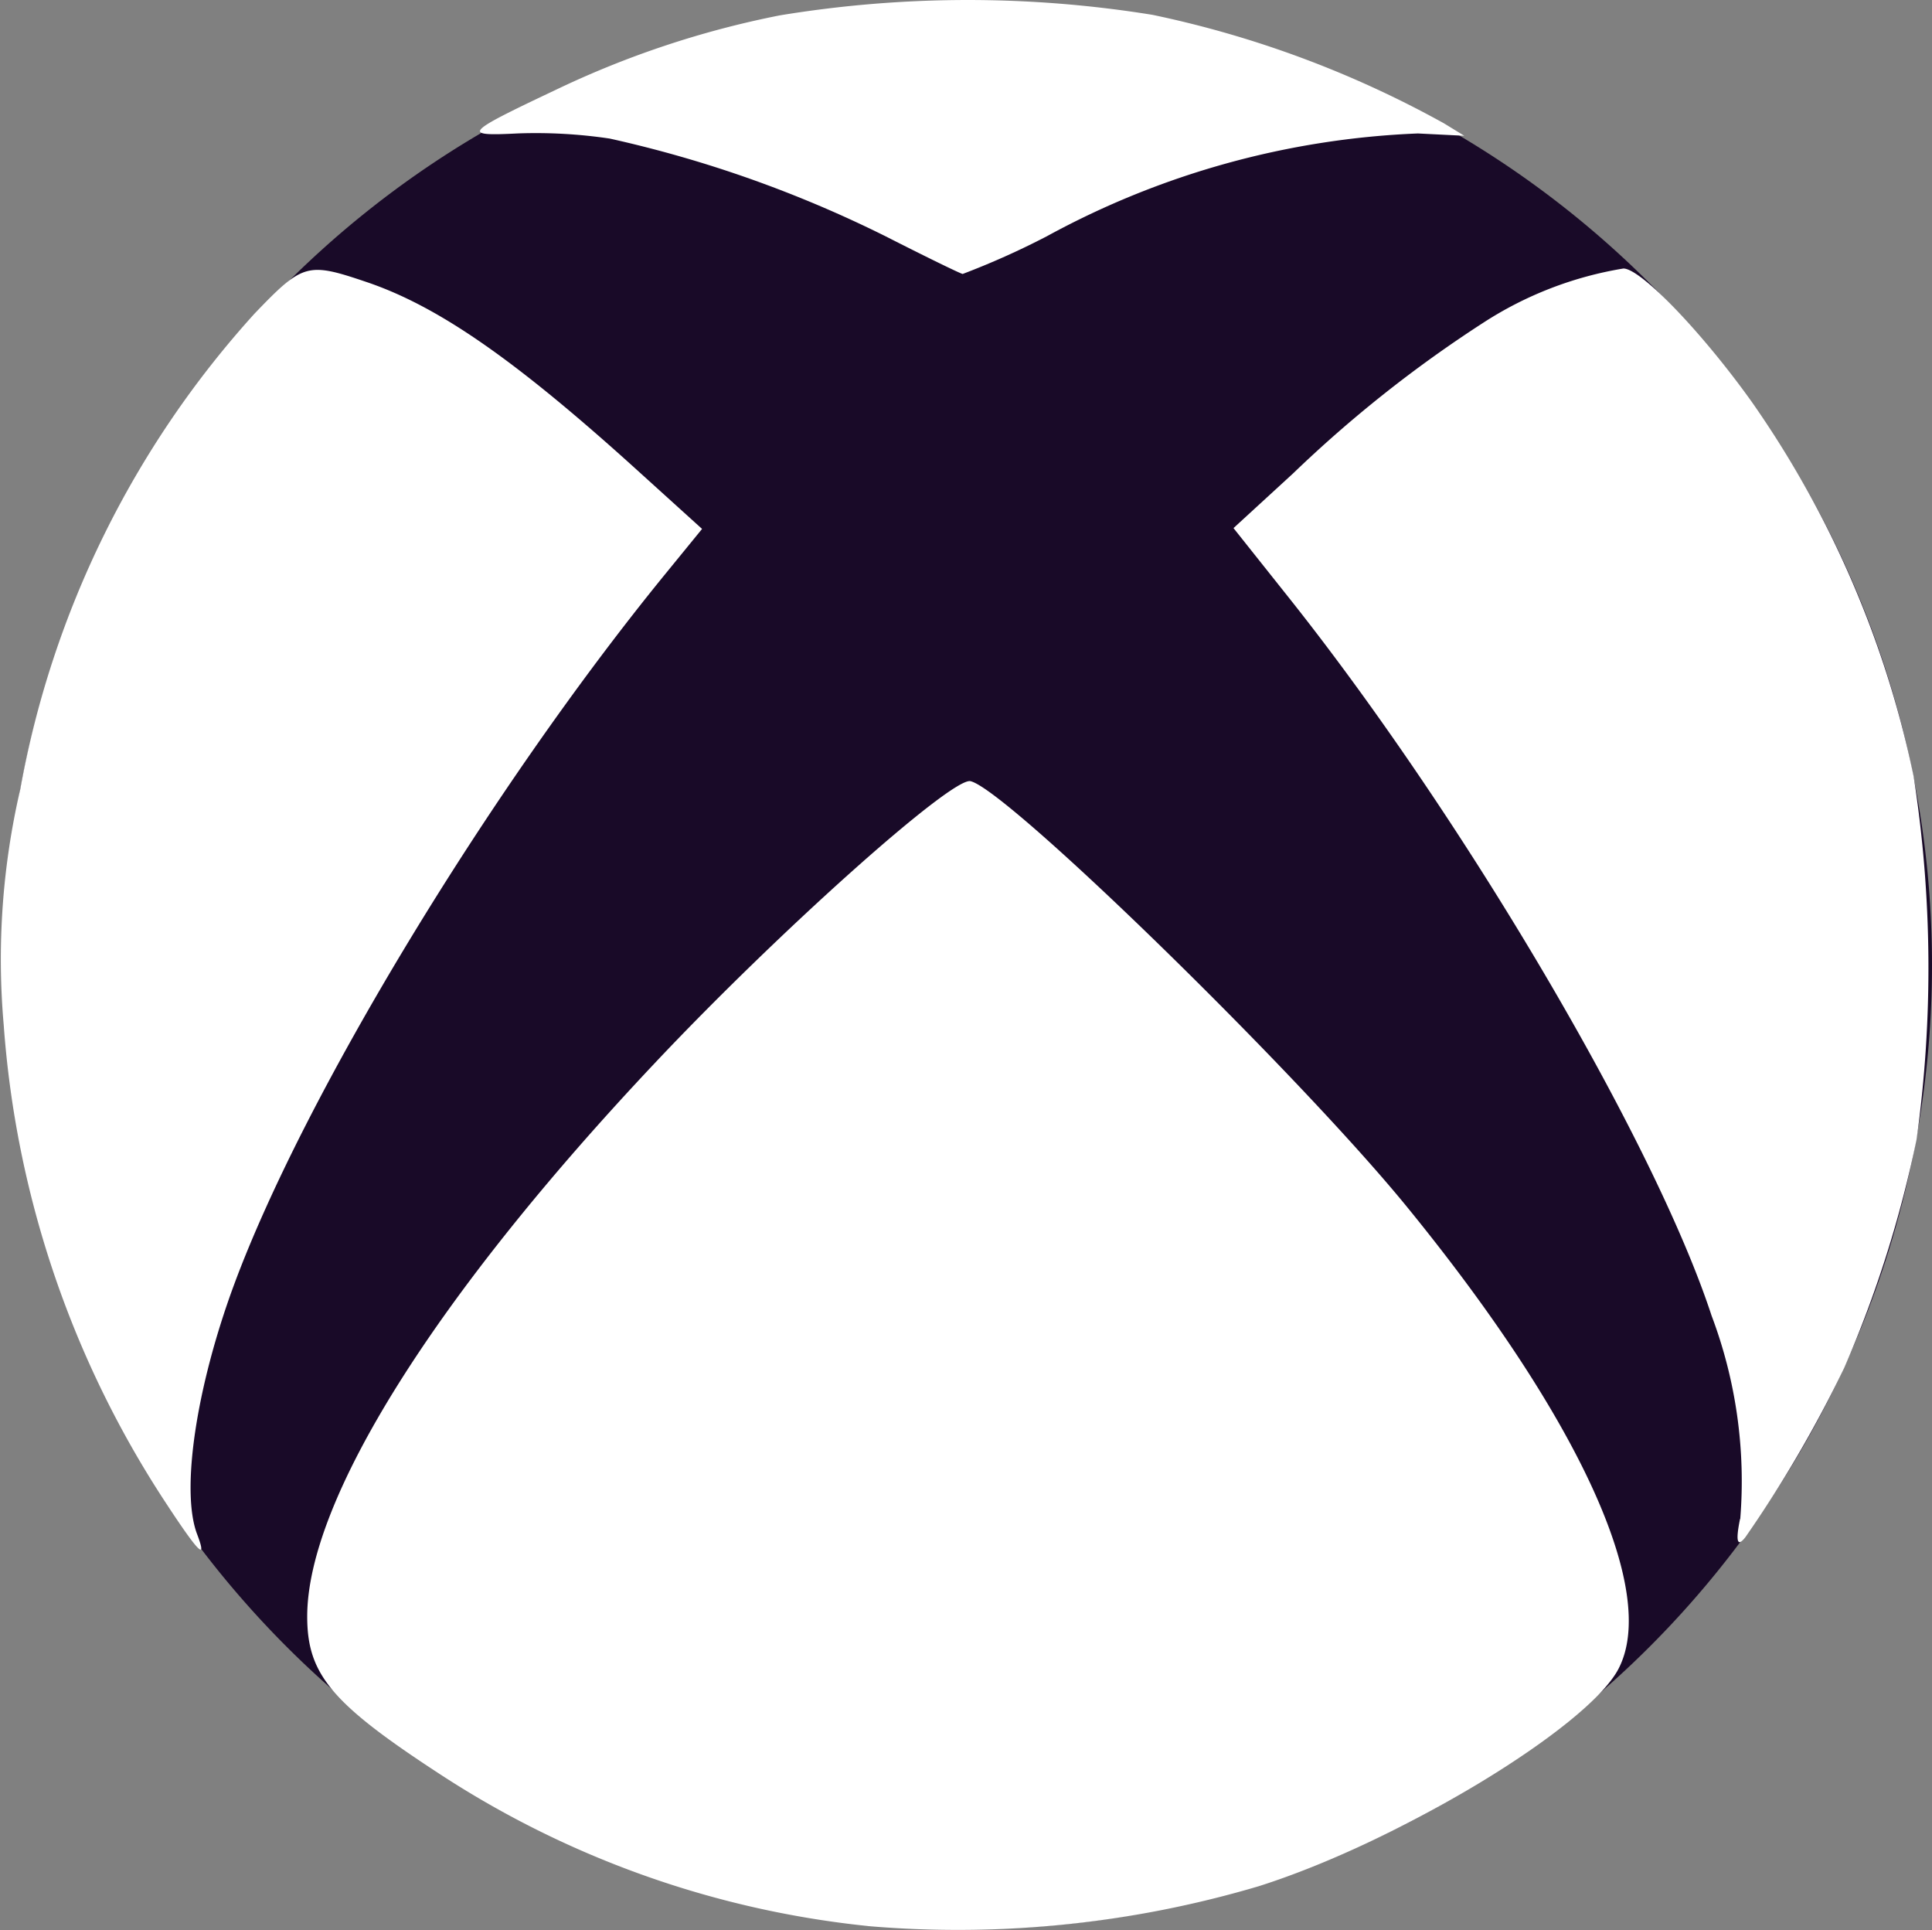
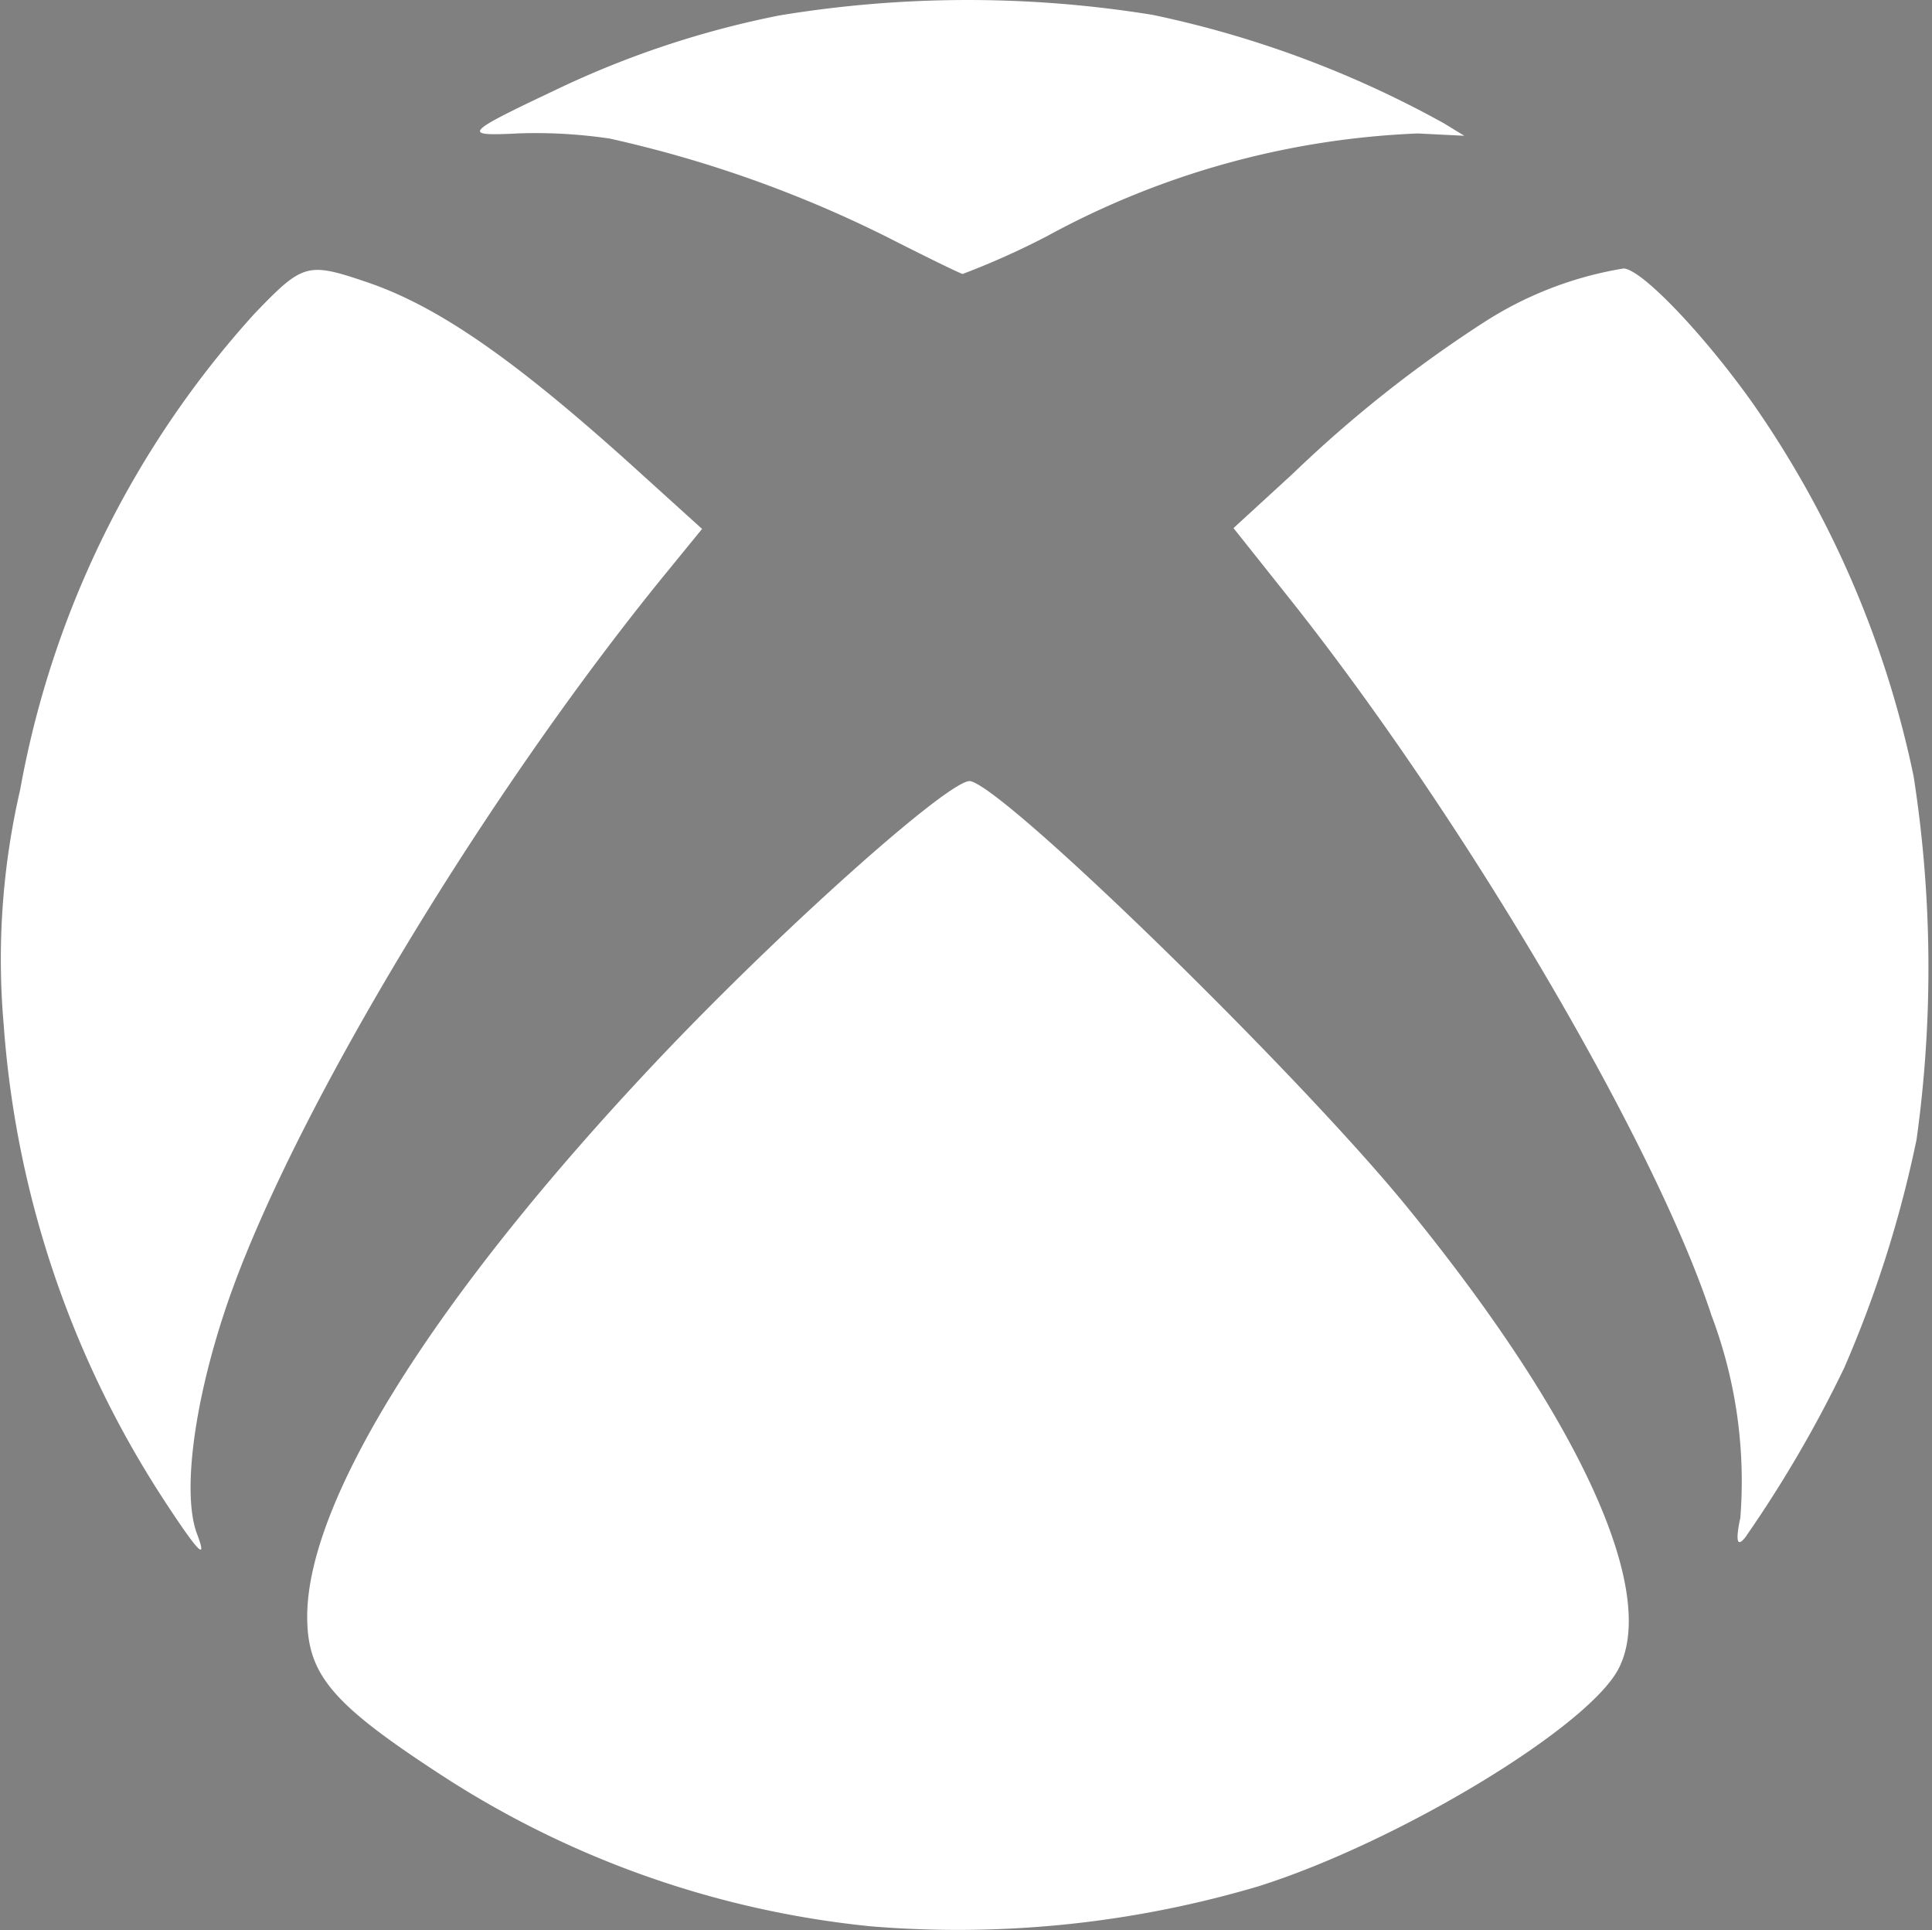
<svg xmlns="http://www.w3.org/2000/svg" width="40.048" height="40" viewBox="0 0 40.048 40">
  <rect x="0" y="0" width="40.048" height="40" fill="#808080" stroke="none" />
  <g id="Group_9379" data-name="Group 9379" transform="translate(6092.069 -12168.612)">
    <g id="Group_9372" data-name="Group 9372" transform="translate(-6092.069 12168.612)">
-       <path id="Path_23286" data-name="Path 23286" d="M3662.095,1154.093a19.98,19.98,0,1,1-19.98-19.98,19.98,19.98,0,0,1,19.98,19.98" transform="translate(-3622.047 -1134.093)" fill="#190a28" />
      <path id="Path_23307" data-name="Path 23307" d="M3637.926,1173.531a19.956,19.956,0,0,1-8.876-3.148c-2.244-1.463-2.751-2.066-2.751-3.267,0-2.413,2.653-6.64,7.193-11.457,2.577-2.737,6.168-5.943,6.556-5.856.755.169,6.792,6.056,9.052,8.828,3.573,4.381,5.215,7.97,4.38,9.57-.634,1.216-4.571,3.593-7.462,4.506a21.934,21.934,0,0,1-8.092.825m-14.657-8.924a20.734,20.734,0,0,1-3.261-9.752,15.6,15.6,0,0,1,.341-4.876,19.953,19.953,0,0,1,4.86-9.869c1-1.041,1.092-1.069,2.314-.655,1.482.5,3.066,1.6,5.525,3.819l1.436,1.3-.785.962c-3.637,4.465-7.476,10.8-8.921,14.715-.785,2.128-1.1,4.265-.762,5.155.228.6.018.378-.748-.8l0,0Zm32.735.487a9.717,9.717,0,0,0-.595-4.217c-1.182-3.608-5.136-10.32-8.766-14.883l-1.143-1.437,1.237-1.135a26.134,26.134,0,0,1,3.945-3.124,7.592,7.592,0,0,1,2.9-1.121c.361,0,1.634,1.325,2.661,2.764a20.934,20.934,0,0,1,3.354,7.755,25.8,25.8,0,0,1,.062,7.532,24.076,24.076,0,0,1-1.5,4.734,25.617,25.617,0,0,1-2.049,3.51q-.251.319-.112-.37l0-.007Zm-17.747-26.6a24.947,24.947,0,0,0-5.687-2.01,10.413,10.413,0,0,0-1.9-.107c-1.178.06-1.126,0,.763-.894a19.441,19.441,0,0,1,4.66-1.552,24,24,0,0,1,7.73-.011,21.555,21.555,0,0,1,6.041,2.249l.42.257-.962-.048a17.5,17.5,0,0,0-7.692,2.131,16.388,16.388,0,0,1-1.744.781c-.057-.011-.792-.37-1.636-.8h0Z" transform="translate(-3619.931 -1133.613)" fill="#fff" />
    </g>
  </g>
</svg>